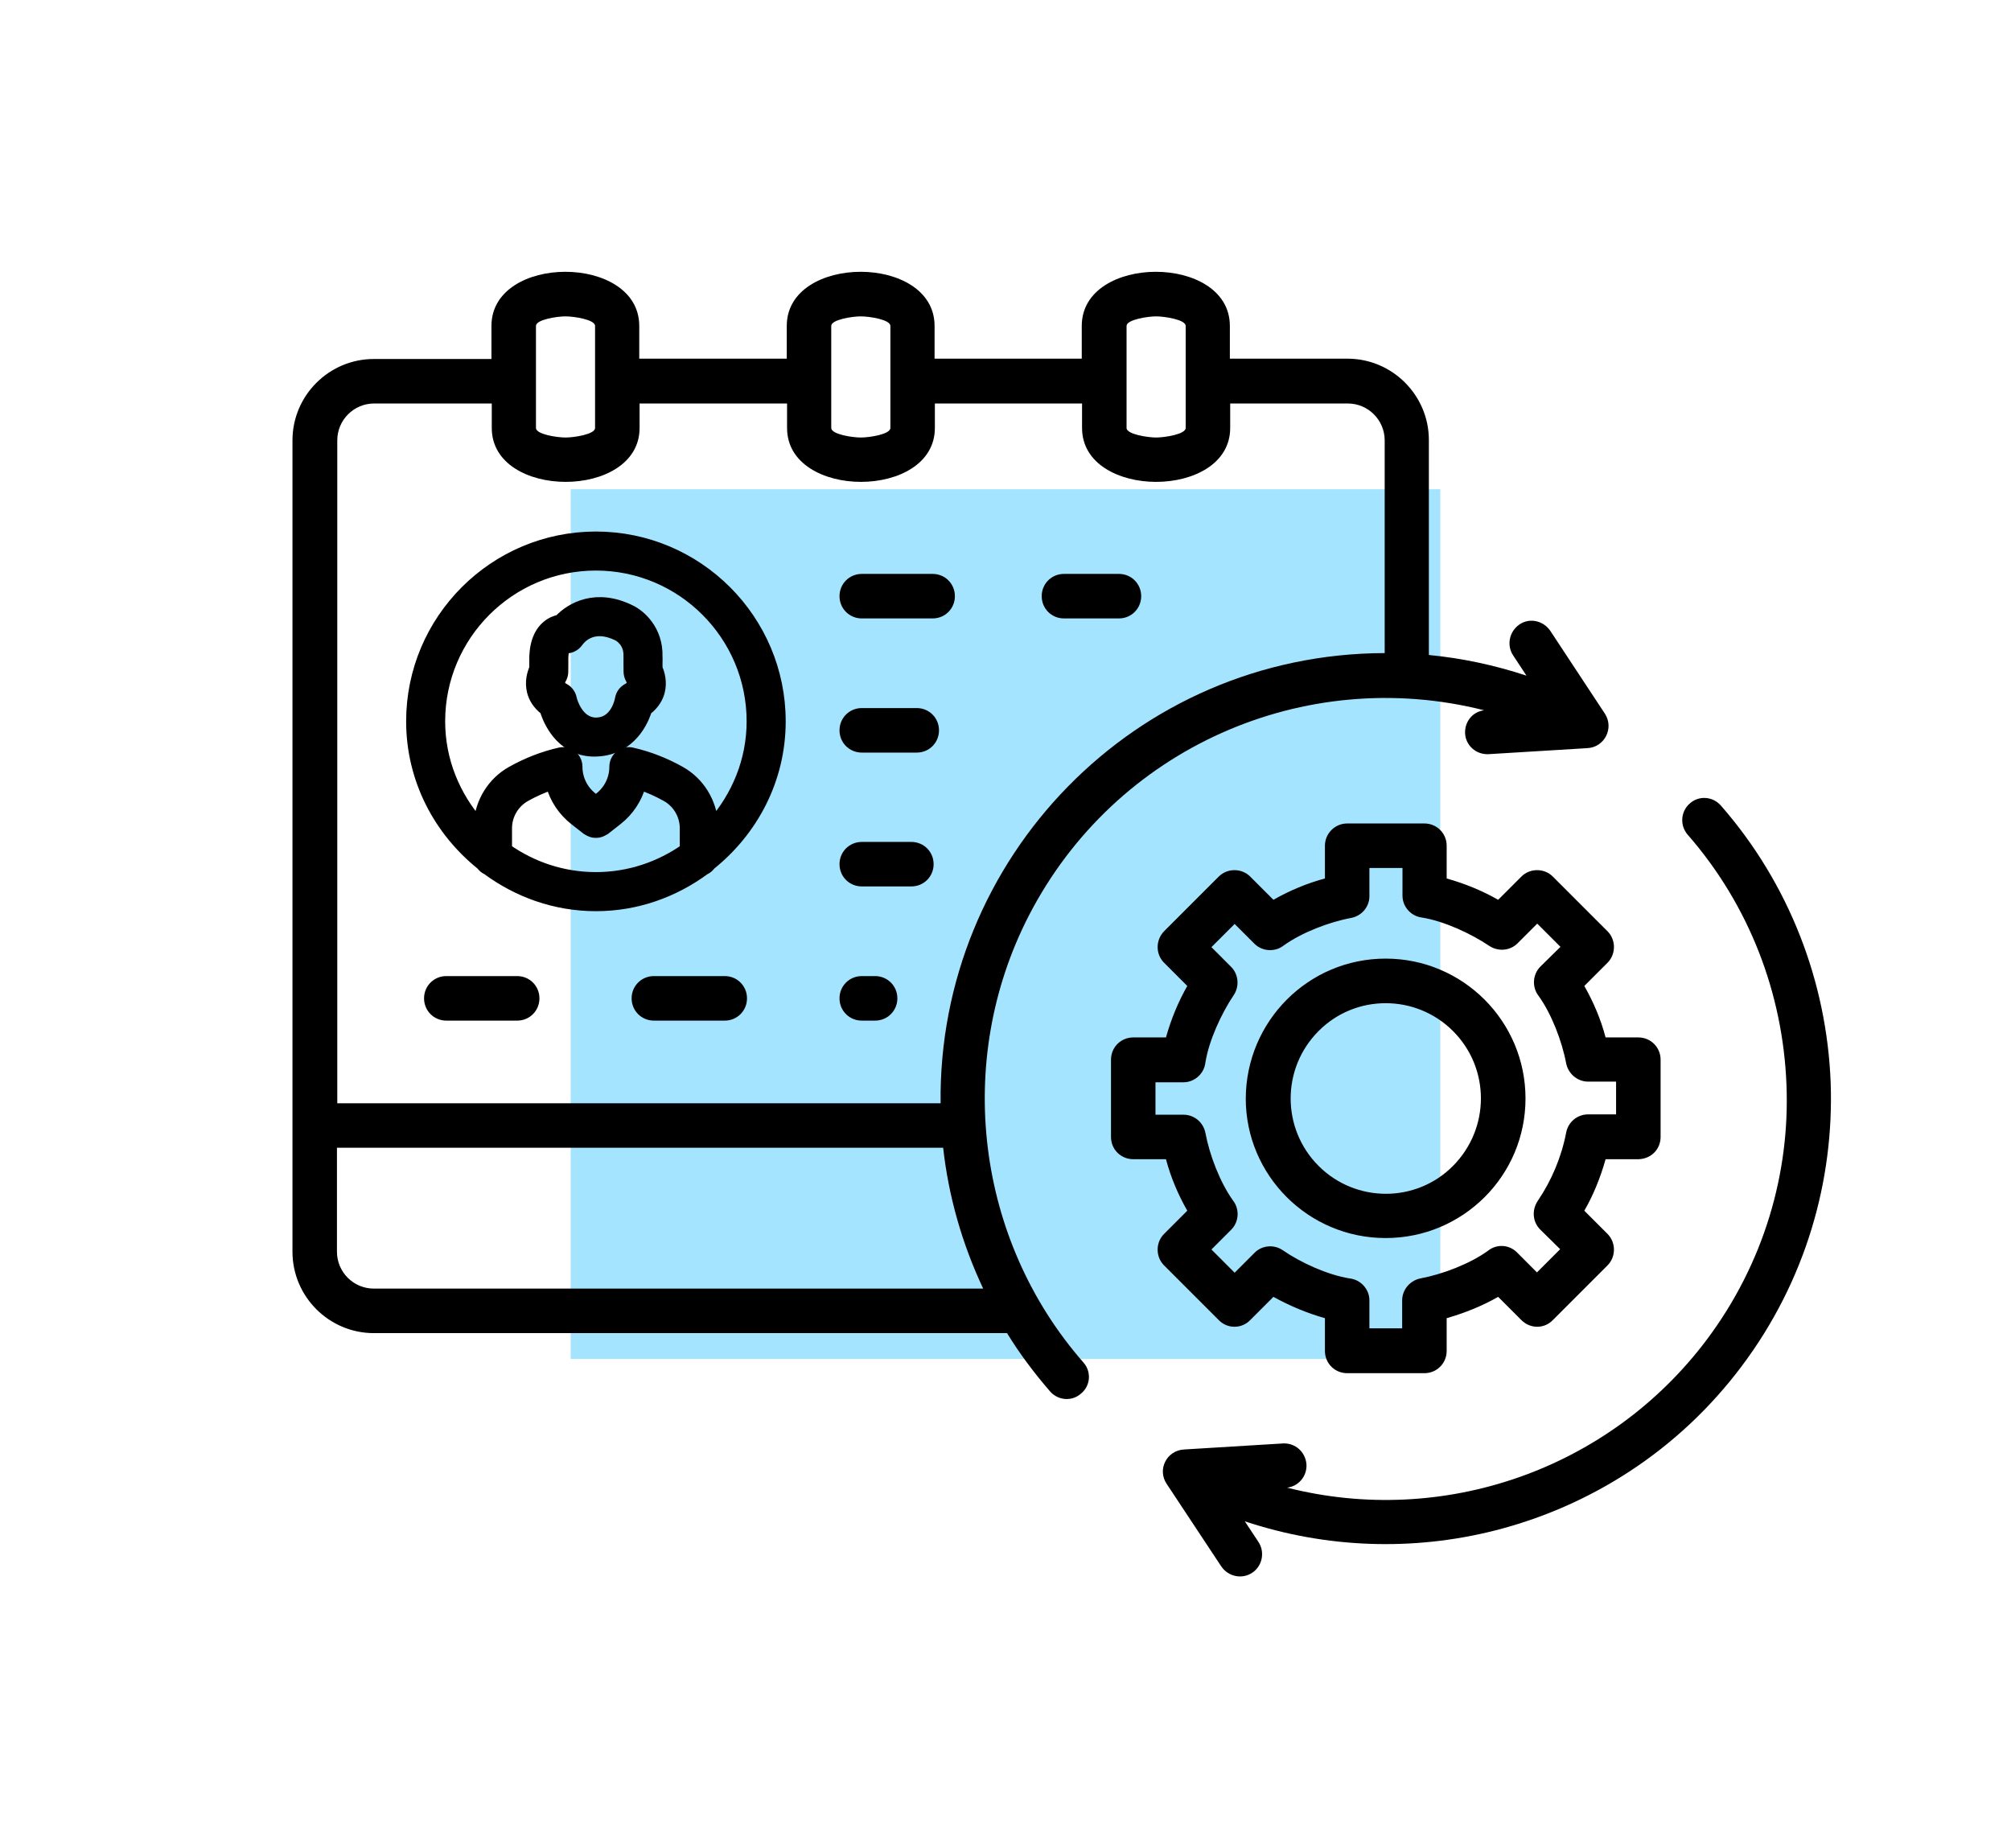
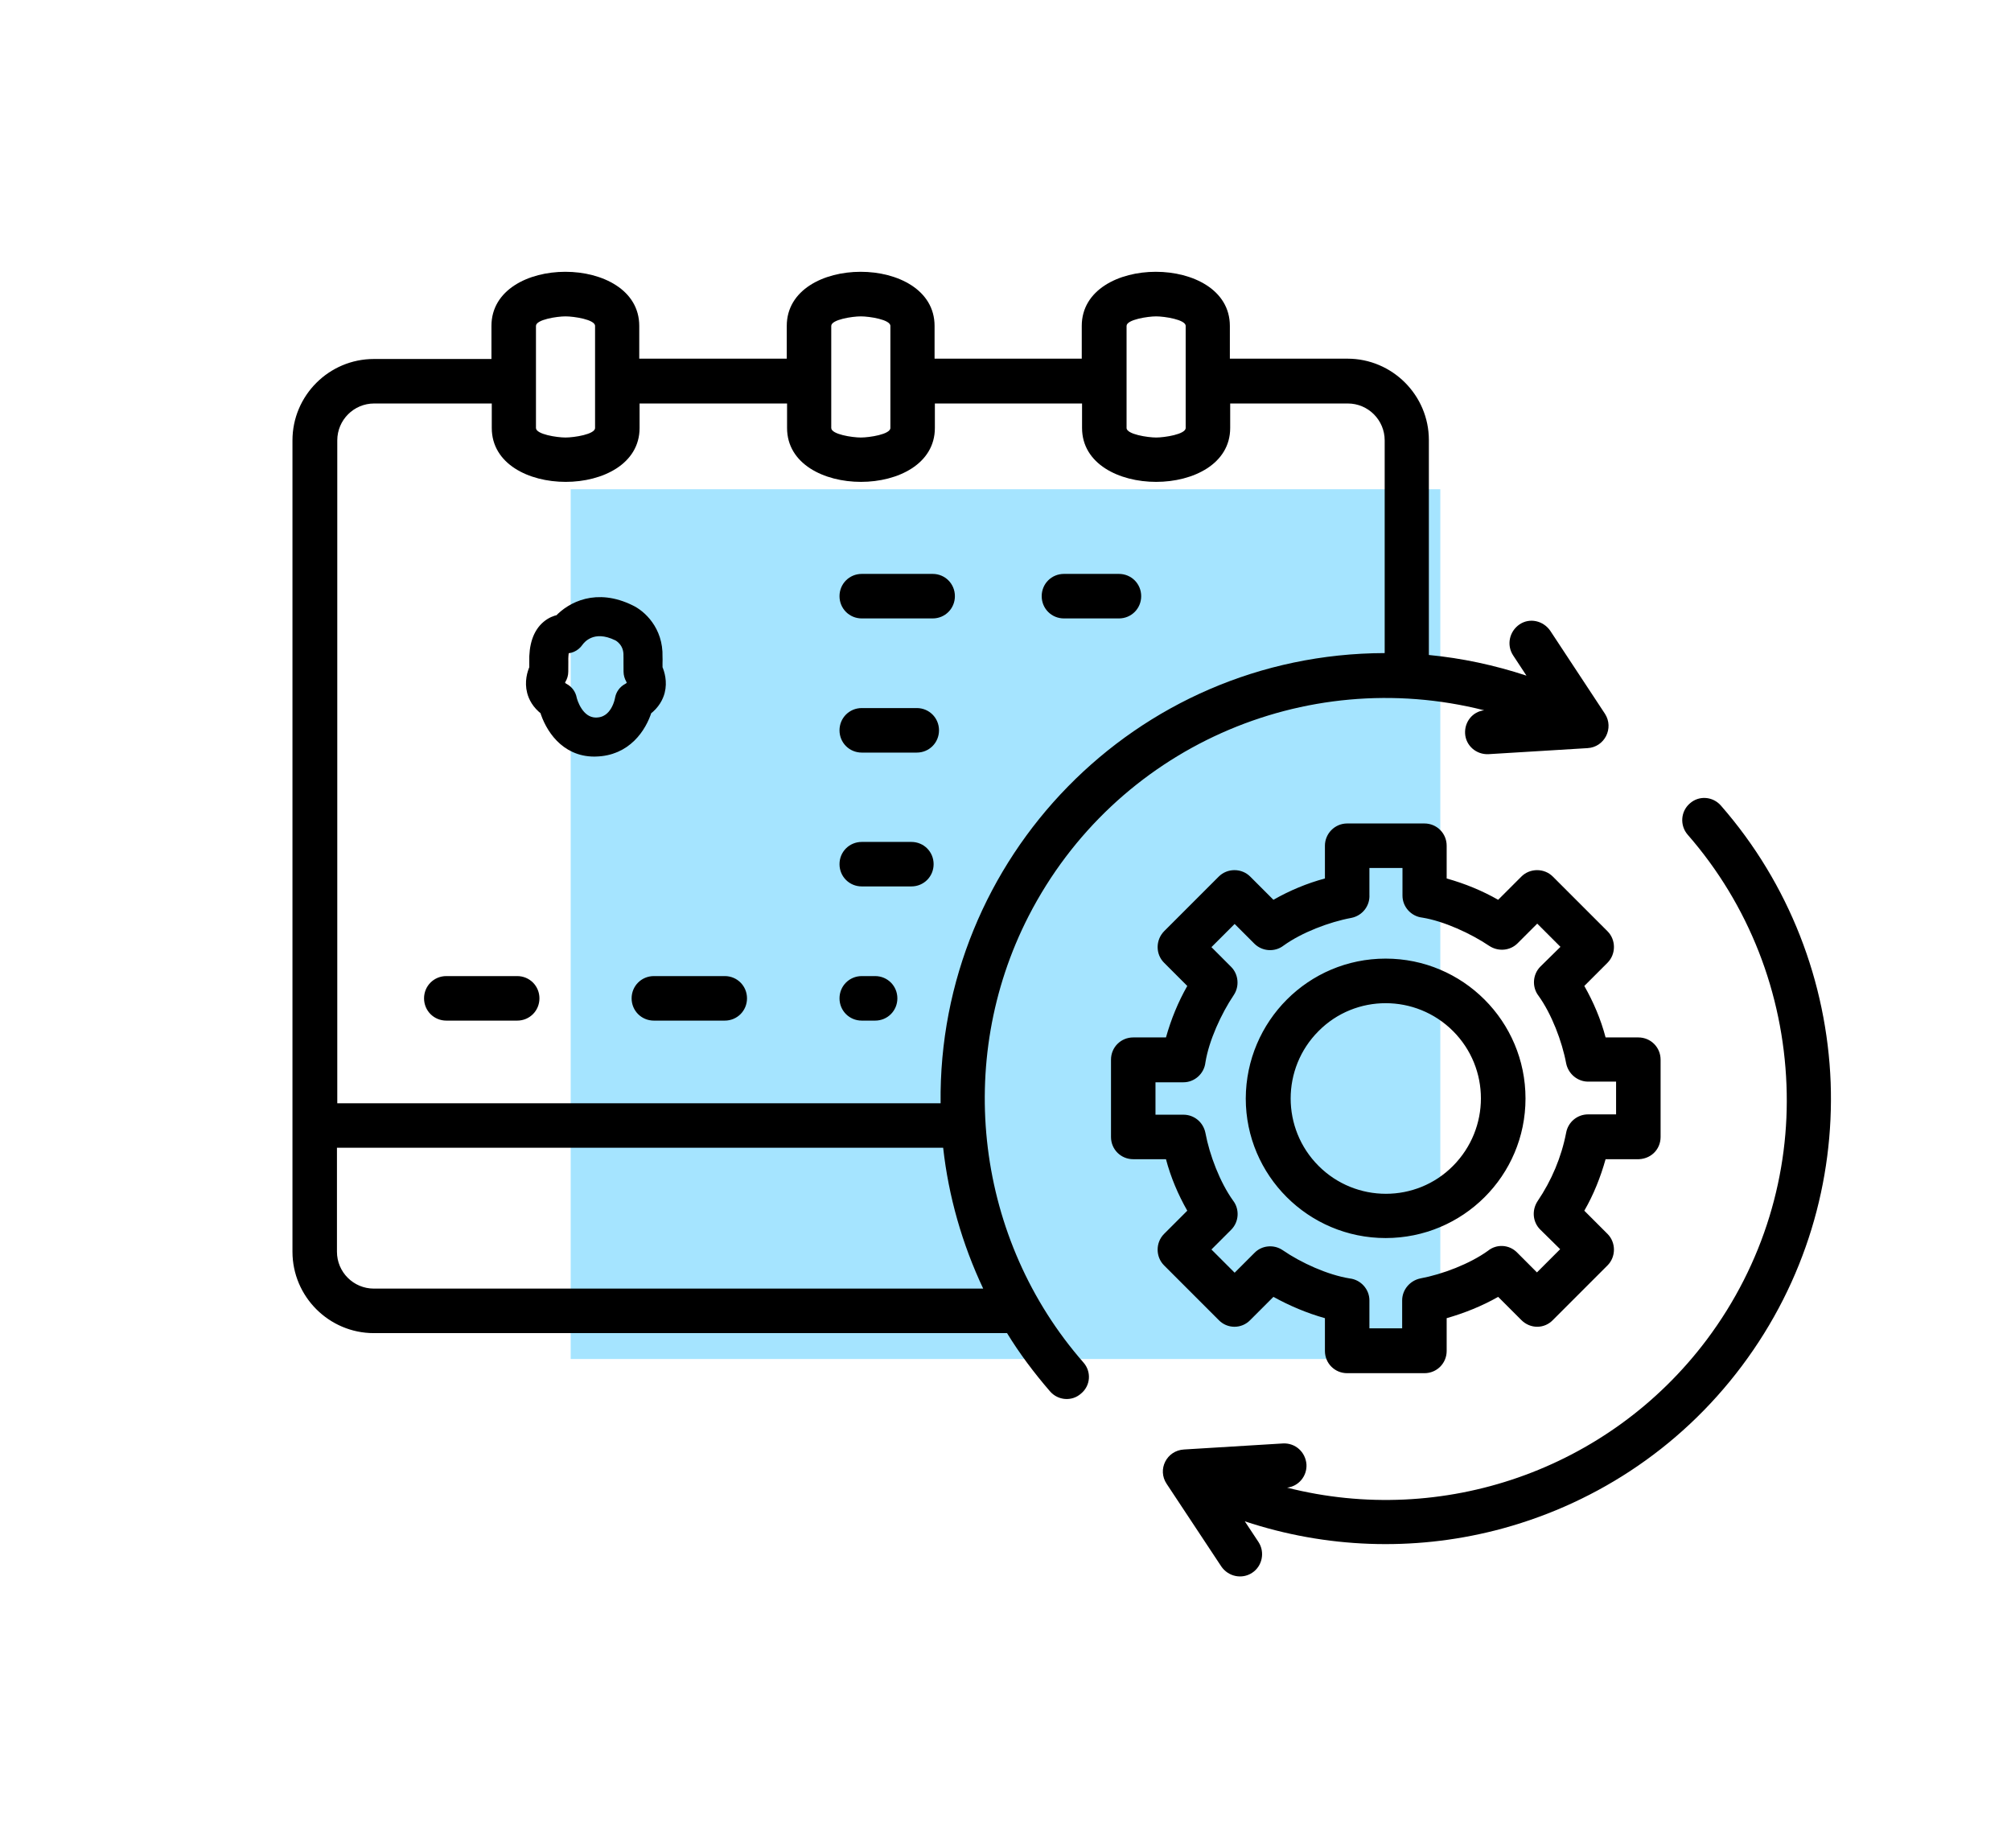
<svg xmlns="http://www.w3.org/2000/svg" width="74" height="68" viewBox="0 0 74 68" fill="none">
  <rect x="21" y="18" width="32" height="32" fill="#A5E4FF" />
  <path d="M12.399 40.591H34.612C34.507 31.584 41.759 24.051 50.953 24.028V16.202C50.953 15.454 50.345 14.845 49.596 14.845H45.268V15.746C45.268 18.39 39.817 18.39 39.817 15.746V14.845H34.401V15.746C34.401 18.39 28.962 18.39 28.962 15.746V14.845H23.535V15.746C23.535 18.39 18.096 18.39 18.096 15.746V14.845H13.768C13.019 14.845 12.411 15.454 12.411 16.202V40.591H12.399ZM34.706 42.228H12.399V46.053C12.399 46.802 13.008 47.41 13.756 47.41H36.179C35.407 45.773 34.904 44.018 34.706 42.228ZM62.1 30.707C61.808 30.367 61.843 29.853 62.182 29.56C62.521 29.256 63.036 29.303 63.328 29.642C65.843 32.52 67.223 36.134 67.364 39.83C67.493 43.445 66.44 47.129 64.1 50.252C61.761 53.376 58.509 55.423 55 56.312C51.994 57.072 48.801 56.967 45.806 55.972L46.309 56.733C46.555 57.107 46.45 57.622 46.075 57.867C45.701 58.113 45.198 58.008 44.941 57.633L42.929 54.592C42.578 54.066 42.929 53.364 43.572 53.329L47.21 53.107C47.666 53.083 48.04 53.422 48.075 53.879C48.099 54.311 47.783 54.686 47.362 54.733C53.07 56.183 59.188 54.101 62.802 49.293C64.907 46.486 65.867 43.164 65.738 39.912C65.609 36.555 64.369 33.303 62.1 30.707ZM55.678 24.11C55.433 23.735 55.538 23.232 55.912 22.975C56.287 22.718 56.79 22.835 57.047 23.209L59.059 26.262C59.398 26.788 59.047 27.49 58.416 27.525L54.778 27.747C54.322 27.771 53.936 27.431 53.912 26.987C53.889 26.554 54.193 26.18 54.614 26.133C48.005 24.46 41.034 27.513 37.852 33.701C35.103 39.058 35.922 45.62 39.864 50.124C40.168 50.463 40.133 50.978 39.782 51.27C39.443 51.574 38.928 51.528 38.636 51.188C38.051 50.51 37.513 49.796 37.057 49.048H13.756C12.107 49.048 10.762 47.703 10.762 46.053V16.202C10.762 14.553 12.107 13.208 13.756 13.208H18.084V11.991C18.084 9.336 23.523 9.336 23.523 11.991V13.196H28.951V11.991C28.951 9.336 34.39 9.336 34.39 11.991V13.196H39.806V11.991C39.806 9.336 45.256 9.336 45.256 11.991V13.196H49.584C51.233 13.196 52.579 14.541 52.579 16.191V24.098C53.795 24.215 55 24.472 56.17 24.858L55.678 24.11ZM50.988 35.269C53.83 35.269 56.135 37.573 56.135 40.415C56.135 43.258 53.83 45.55 50.988 45.55C48.145 45.55 45.841 43.246 45.841 40.415C45.853 37.573 48.145 35.269 50.988 35.269ZM53.468 37.935C52.099 36.567 49.877 36.567 48.52 37.935C47.151 39.304 47.151 41.526 48.52 42.895C49.888 44.264 52.111 44.264 53.468 42.895C54.836 41.515 54.836 39.304 53.468 37.935ZM49.573 30.297H52.415C52.871 30.297 53.234 30.66 53.234 31.116V32.321C53.901 32.508 54.532 32.765 55.129 33.105L55.983 32.251C56.298 31.935 56.825 31.935 57.141 32.251L59.153 34.263C59.468 34.578 59.468 35.105 59.153 35.421L58.299 36.275C58.638 36.871 58.907 37.503 59.082 38.169H60.287C60.743 38.169 61.106 38.532 61.106 38.988V41.831C61.106 42.298 60.732 42.673 60.217 42.649H59.082C58.895 43.316 58.638 43.959 58.299 44.544L59.153 45.398C59.468 45.714 59.468 46.24 59.153 46.556L57.141 48.568C56.825 48.896 56.31 48.896 55.983 48.568L55.129 47.714C54.532 48.053 53.889 48.311 53.234 48.498V49.703C53.234 50.159 52.871 50.522 52.415 50.522H49.573C49.116 50.522 48.754 50.159 48.754 49.703V48.498C48.087 48.311 47.455 48.042 46.859 47.714L46.005 48.568C45.689 48.896 45.163 48.896 44.847 48.568L42.835 46.556C42.519 46.24 42.519 45.714 42.835 45.398L43.689 44.544C43.35 43.948 43.081 43.316 42.905 42.649H41.7C41.244 42.649 40.882 42.287 40.882 41.831V38.988C40.882 38.532 41.244 38.169 41.7 38.169H42.905C43.092 37.503 43.35 36.871 43.689 36.275L42.835 35.421C42.519 35.105 42.519 34.59 42.835 34.263L44.847 32.251C45.163 31.935 45.689 31.935 46.005 32.251L46.859 33.105C47.455 32.765 48.099 32.496 48.754 32.321V31.116C48.754 30.672 49.116 30.297 49.573 30.297ZM51.596 31.935H50.391V32.917C50.415 33.327 50.134 33.69 49.725 33.771C48.906 33.923 47.9 34.309 47.233 34.789C46.917 35.035 46.45 35.011 46.157 34.719L45.432 33.994L44.578 34.847L45.303 35.573C45.572 35.842 45.619 36.286 45.397 36.614C44.941 37.292 44.484 38.286 44.356 39.093C44.309 39.503 43.958 39.819 43.549 39.819H42.519V41.012H43.549C43.935 41.012 44.274 41.281 44.356 41.679C44.508 42.497 44.894 43.503 45.373 44.17C45.619 44.486 45.596 44.954 45.303 45.246L44.578 45.971L45.432 46.825L46.157 46.1C46.426 45.819 46.87 45.773 47.198 45.995C47.877 46.463 48.859 46.907 49.666 47.036C50.075 47.083 50.391 47.434 50.391 47.843V48.872H51.596V47.843C51.596 47.457 51.877 47.118 52.263 47.036C53.082 46.884 54.088 46.498 54.754 46.018C55.07 45.761 55.538 45.784 55.831 46.088L56.556 46.814L57.41 45.96L56.673 45.234C56.404 44.965 56.357 44.533 56.579 44.193C57.094 43.433 57.456 42.579 57.632 41.667C57.702 41.293 58.029 41 58.439 41H59.468V39.795H58.439C58.053 39.795 57.714 39.515 57.632 39.129C57.48 38.31 57.094 37.304 56.614 36.637C56.369 36.321 56.392 35.853 56.684 35.561L57.421 34.836L56.567 33.982L55.842 34.707C55.573 34.976 55.14 35.023 54.801 34.801C54.123 34.344 53.129 33.888 52.333 33.76C51.924 33.713 51.608 33.362 51.608 32.953V31.935H51.596ZM39.151 22.753C38.694 22.753 38.332 22.39 38.332 21.934C38.332 21.478 38.694 21.115 39.151 21.115H41.174C41.63 21.115 41.993 21.478 41.993 21.934C41.993 22.39 41.63 22.753 41.174 22.753H39.151ZM31.711 32.613C31.255 32.613 30.892 32.251 30.892 31.794C30.892 31.338 31.255 30.976 31.711 30.976H33.536C33.992 30.976 34.355 31.338 34.355 31.794C34.355 32.251 33.992 32.613 33.536 32.613H31.711ZM31.711 27.689C31.255 27.689 30.892 27.326 30.892 26.87C30.892 26.414 31.255 26.051 31.711 26.051H33.735C34.191 26.051 34.553 26.414 34.553 26.87C34.553 27.326 34.191 27.689 33.735 27.689H31.711ZM16.423 37.55C15.967 37.55 15.604 37.187 15.604 36.731C15.604 36.275 15.967 35.912 16.423 35.912H19.032C19.488 35.912 19.85 36.275 19.85 36.731C19.85 37.187 19.488 37.55 19.032 37.55H16.423ZM31.711 37.55C31.255 37.55 30.892 37.187 30.892 36.731C30.892 36.275 31.255 35.912 31.711 35.912H32.202C32.659 35.912 33.021 36.275 33.021 36.731C33.021 37.187 32.659 37.55 32.202 37.55H31.711ZM24.061 37.55C23.605 37.55 23.242 37.187 23.242 36.731C23.242 36.275 23.605 35.912 24.061 35.912H26.67C27.126 35.912 27.488 36.275 27.488 36.731C27.488 37.187 27.126 37.55 26.67 37.55H24.061ZM31.711 22.753C31.255 22.753 30.892 22.39 30.892 21.934C30.892 21.478 31.255 21.115 31.711 21.115H34.32C34.776 21.115 35.138 21.478 35.138 21.934C35.138 22.39 34.776 22.753 34.32 22.753H31.711ZM38.659 29.631C38.671 29.607 38.694 29.596 38.706 29.572L38.659 29.631ZM43.63 15.746V11.991C43.63 11.758 42.847 11.64 42.543 11.64C42.239 11.64 41.455 11.758 41.455 11.991V15.746C41.455 15.98 42.239 16.097 42.543 16.097C42.847 16.097 43.63 15.98 43.63 15.746ZM21.897 15.746V11.991C21.897 11.758 21.125 11.64 20.809 11.64C20.494 11.64 19.722 11.758 19.722 11.991V15.746C19.722 15.98 20.494 16.097 20.809 16.097C21.125 16.097 21.897 15.98 21.897 15.746ZM32.764 15.746V11.991C32.764 11.758 31.992 11.64 31.676 11.64C31.36 11.64 30.588 11.758 30.588 11.991V15.746C30.588 15.98 31.36 16.097 31.676 16.097C31.992 16.097 32.764 15.98 32.764 15.746Z" fill="black" />
-   <path d="M17.714 31.813C17.77 31.889 17.839 31.953 17.927 31.989C19.052 32.818 20.427 33.324 21.928 33.324C23.429 33.324 24.804 32.818 25.929 31.99C26.017 31.953 26.087 31.889 26.143 31.812C27.696 30.568 28.712 28.679 28.712 26.539C28.712 22.799 25.669 19.756 21.928 19.756C18.188 19.756 15.145 22.798 15.145 26.539C15.145 28.679 16.161 30.569 17.714 31.813ZM18.641 31.241V30.474C18.641 29.986 18.907 29.534 19.334 29.294C19.643 29.121 19.961 28.979 20.285 28.868C20.424 29.378 20.724 29.834 21.153 30.169L21.609 30.526C21.62 30.535 21.634 30.537 21.646 30.544C21.675 30.564 21.706 30.577 21.739 30.59C21.769 30.602 21.798 30.613 21.829 30.619C21.862 30.626 21.894 30.626 21.928 30.626C21.961 30.626 21.993 30.625 22.026 30.619C22.058 30.613 22.087 30.602 22.118 30.59C22.15 30.577 22.18 30.564 22.209 30.545C22.221 30.537 22.236 30.535 22.248 30.526L22.703 30.169C23.132 29.834 23.433 29.378 23.571 28.868C23.895 28.978 24.213 29.121 24.523 29.294C24.95 29.534 25.214 29.986 25.214 30.474V31.241C24.281 31.895 23.151 32.286 21.928 32.286C20.704 32.286 19.574 31.895 18.641 31.241ZM21.928 20.792C25.097 20.792 27.674 23.37 27.674 26.539C27.674 27.988 27.117 29.298 26.23 30.31C26.173 29.513 25.734 28.786 25.029 28.39C24.461 28.071 23.864 27.84 23.255 27.702C23.102 27.665 22.94 27.703 22.818 27.802C22.694 27.9 22.623 28.05 22.623 28.207C22.623 28.658 22.419 29.075 22.064 29.353L21.928 29.459L21.792 29.353C21.437 29.075 21.233 28.658 21.233 28.207C21.233 28.05 21.162 27.9 21.039 27.802C20.916 27.704 20.756 27.666 20.601 27.702C19.992 27.84 19.395 28.072 18.827 28.391C18.122 28.786 17.683 29.513 17.627 30.311C16.738 29.299 16.181 27.988 16.181 26.539C16.181 23.37 18.759 20.792 21.928 20.792Z" fill="black" stroke="black" stroke-width="0.4" />
  <path d="M20.061 26.121C20.249 26.747 20.791 27.636 21.867 27.636C21.881 27.636 21.894 27.635 21.907 27.635C23.044 27.616 23.593 26.755 23.791 26.124C24.089 25.9 24.213 25.638 24.264 25.444C24.355 25.091 24.26 24.77 24.18 24.589L24.179 24.39C24.183 24.308 24.182 24.233 24.179 24.162C24.207 23.189 23.567 22.626 23.19 22.451C21.953 21.842 21.026 22.34 20.581 22.815C20.443 22.842 20.285 22.903 20.133 23.03C19.811 23.299 19.657 23.756 19.676 24.37L19.676 24.589C19.596 24.771 19.5 25.09 19.592 25.444C19.642 25.638 19.765 25.898 20.061 26.121ZM20.632 24.988C20.683 24.905 20.711 24.81 20.711 24.713L20.713 24.357C20.701 23.976 20.778 23.852 20.747 23.831C20.949 23.87 21.151 23.778 21.267 23.611C21.349 23.492 21.805 22.925 22.735 23.382C22.778 23.404 23.164 23.616 23.142 24.143C23.142 24.159 23.142 24.174 23.143 24.19C23.145 24.241 23.145 24.296 23.143 24.374L23.145 24.713C23.145 24.803 23.174 24.901 23.219 24.979C23.24 25.015 23.279 25.118 23.26 25.185C23.241 25.254 23.146 25.314 23.091 25.344C22.956 25.418 22.861 25.548 22.831 25.699C22.83 25.708 22.689 26.618 21.907 26.599C21.266 26.581 21.043 25.797 21.025 25.706C20.997 25.552 20.901 25.419 20.765 25.344C20.709 25.314 20.615 25.254 20.596 25.186C20.577 25.118 20.616 25.016 20.632 24.988Z" fill="black" stroke="black" stroke-width="0.4" />
</svg>